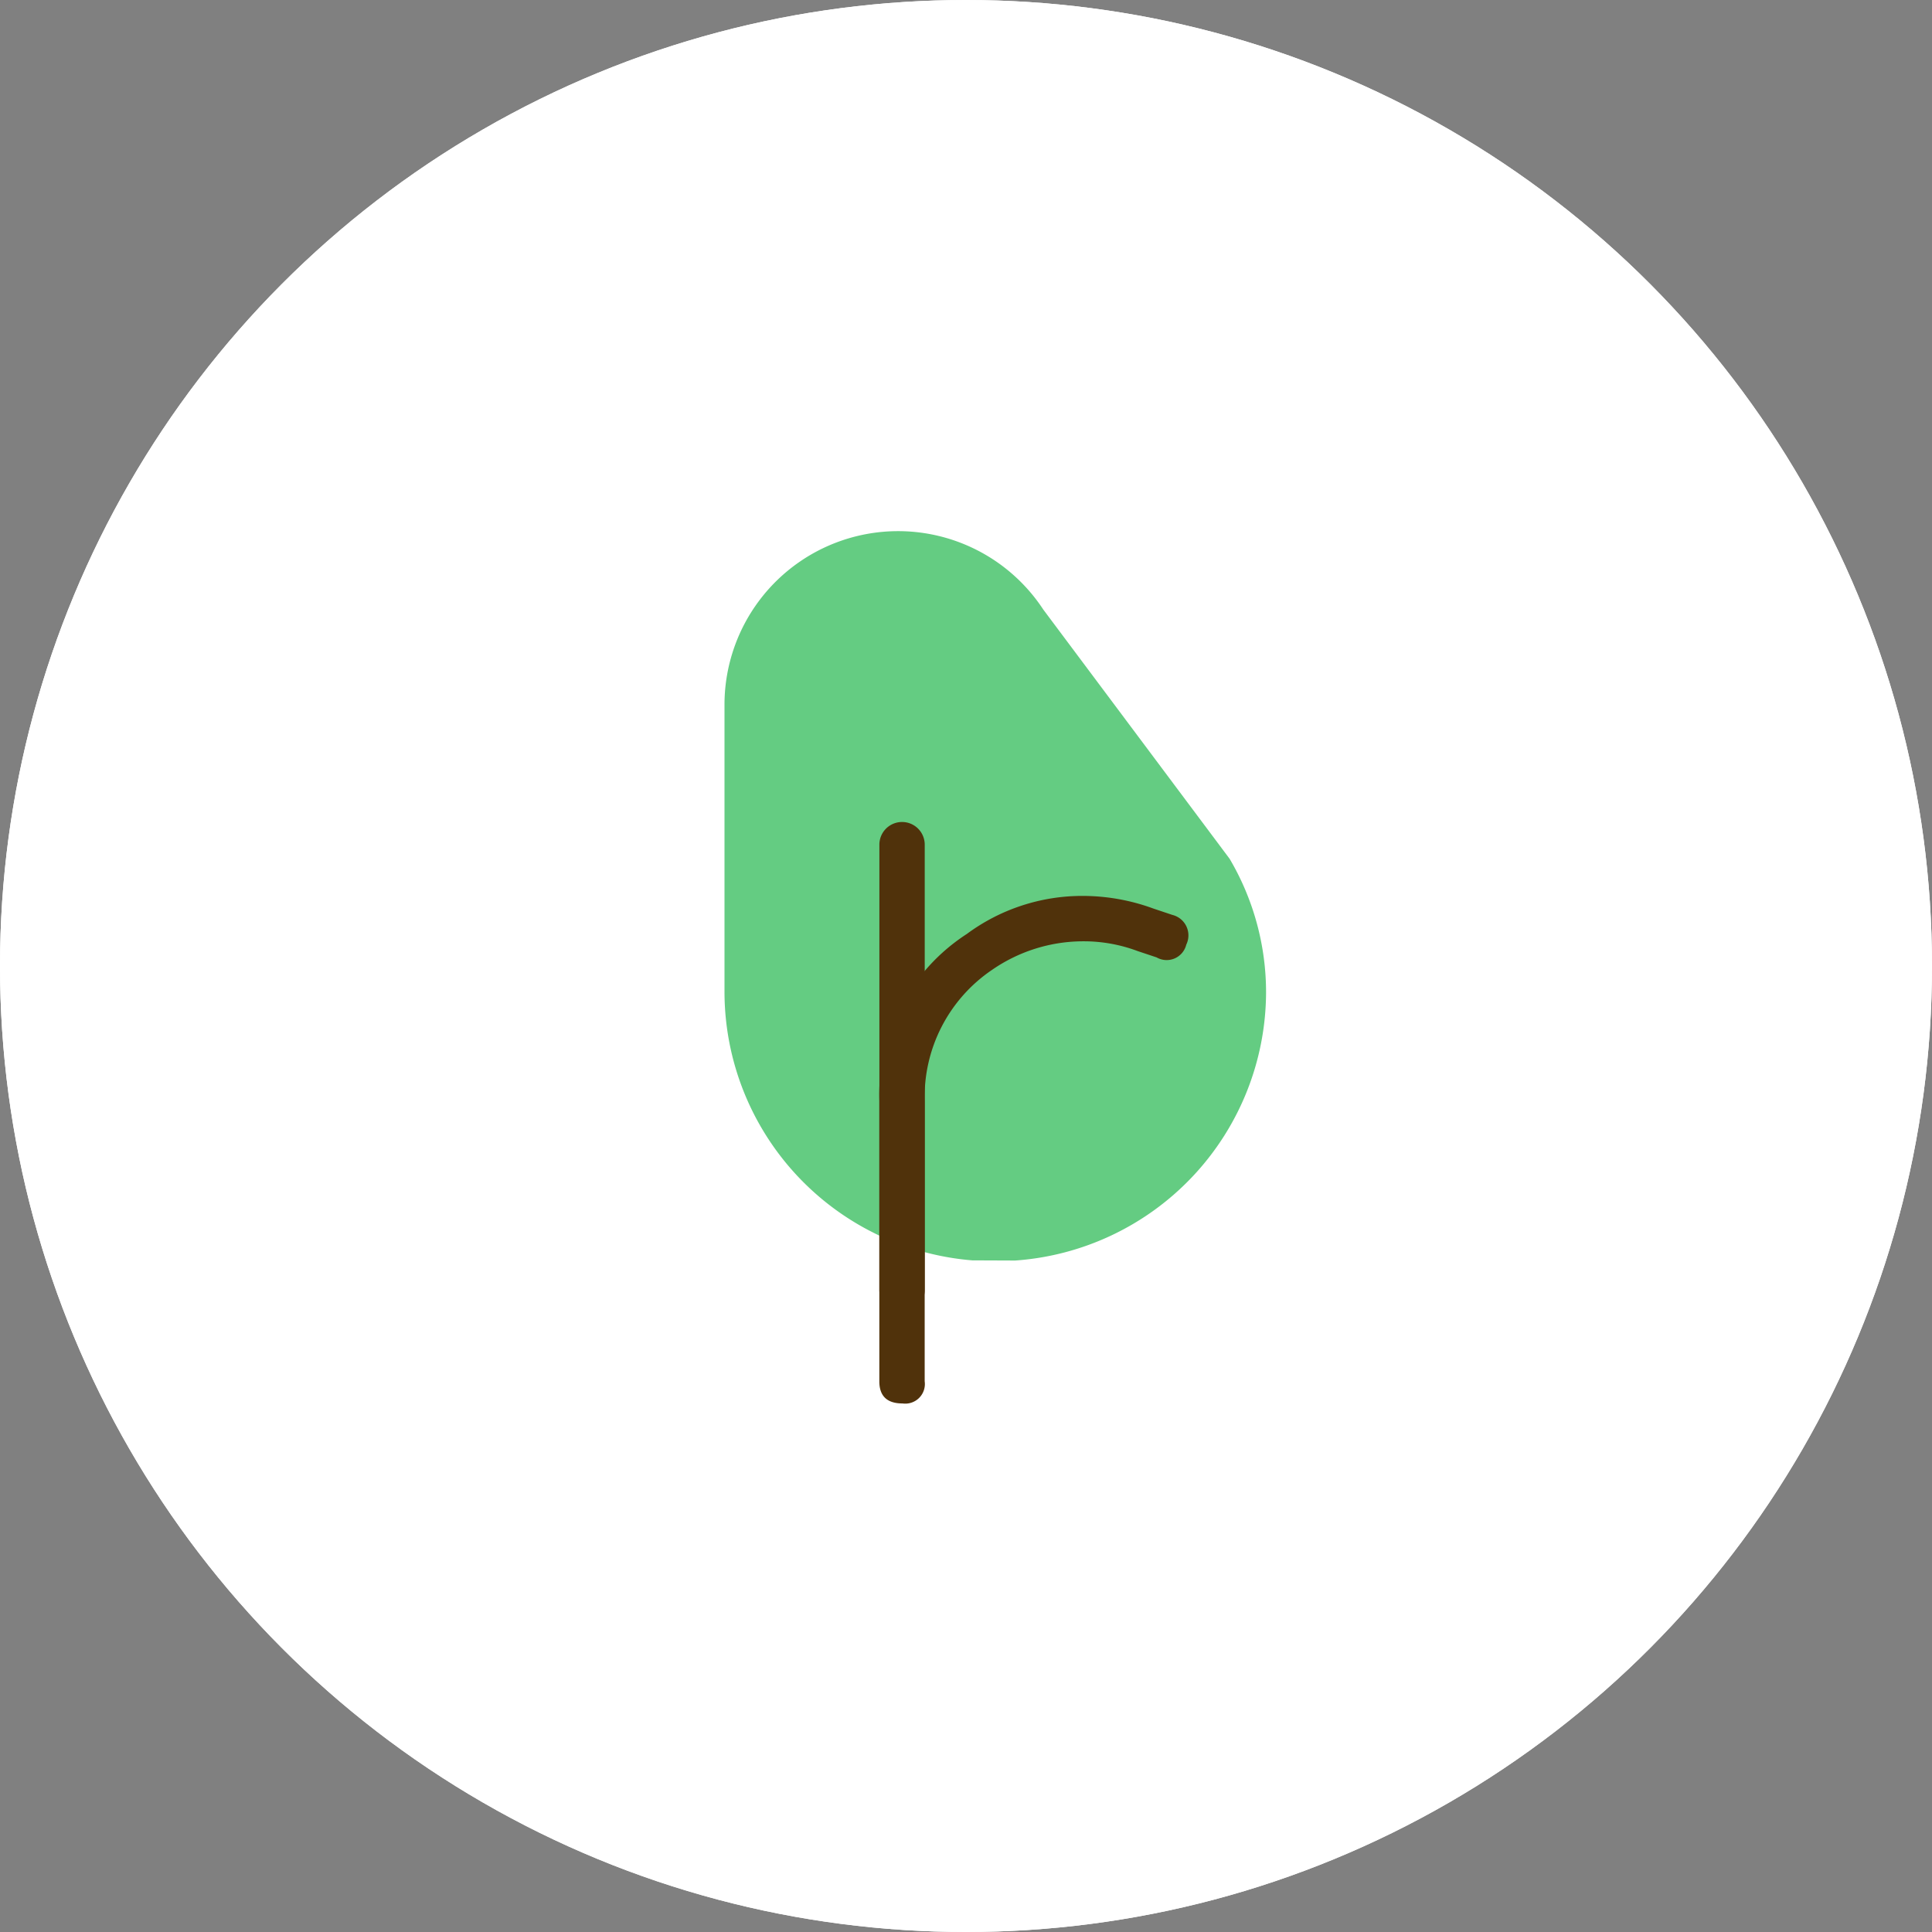
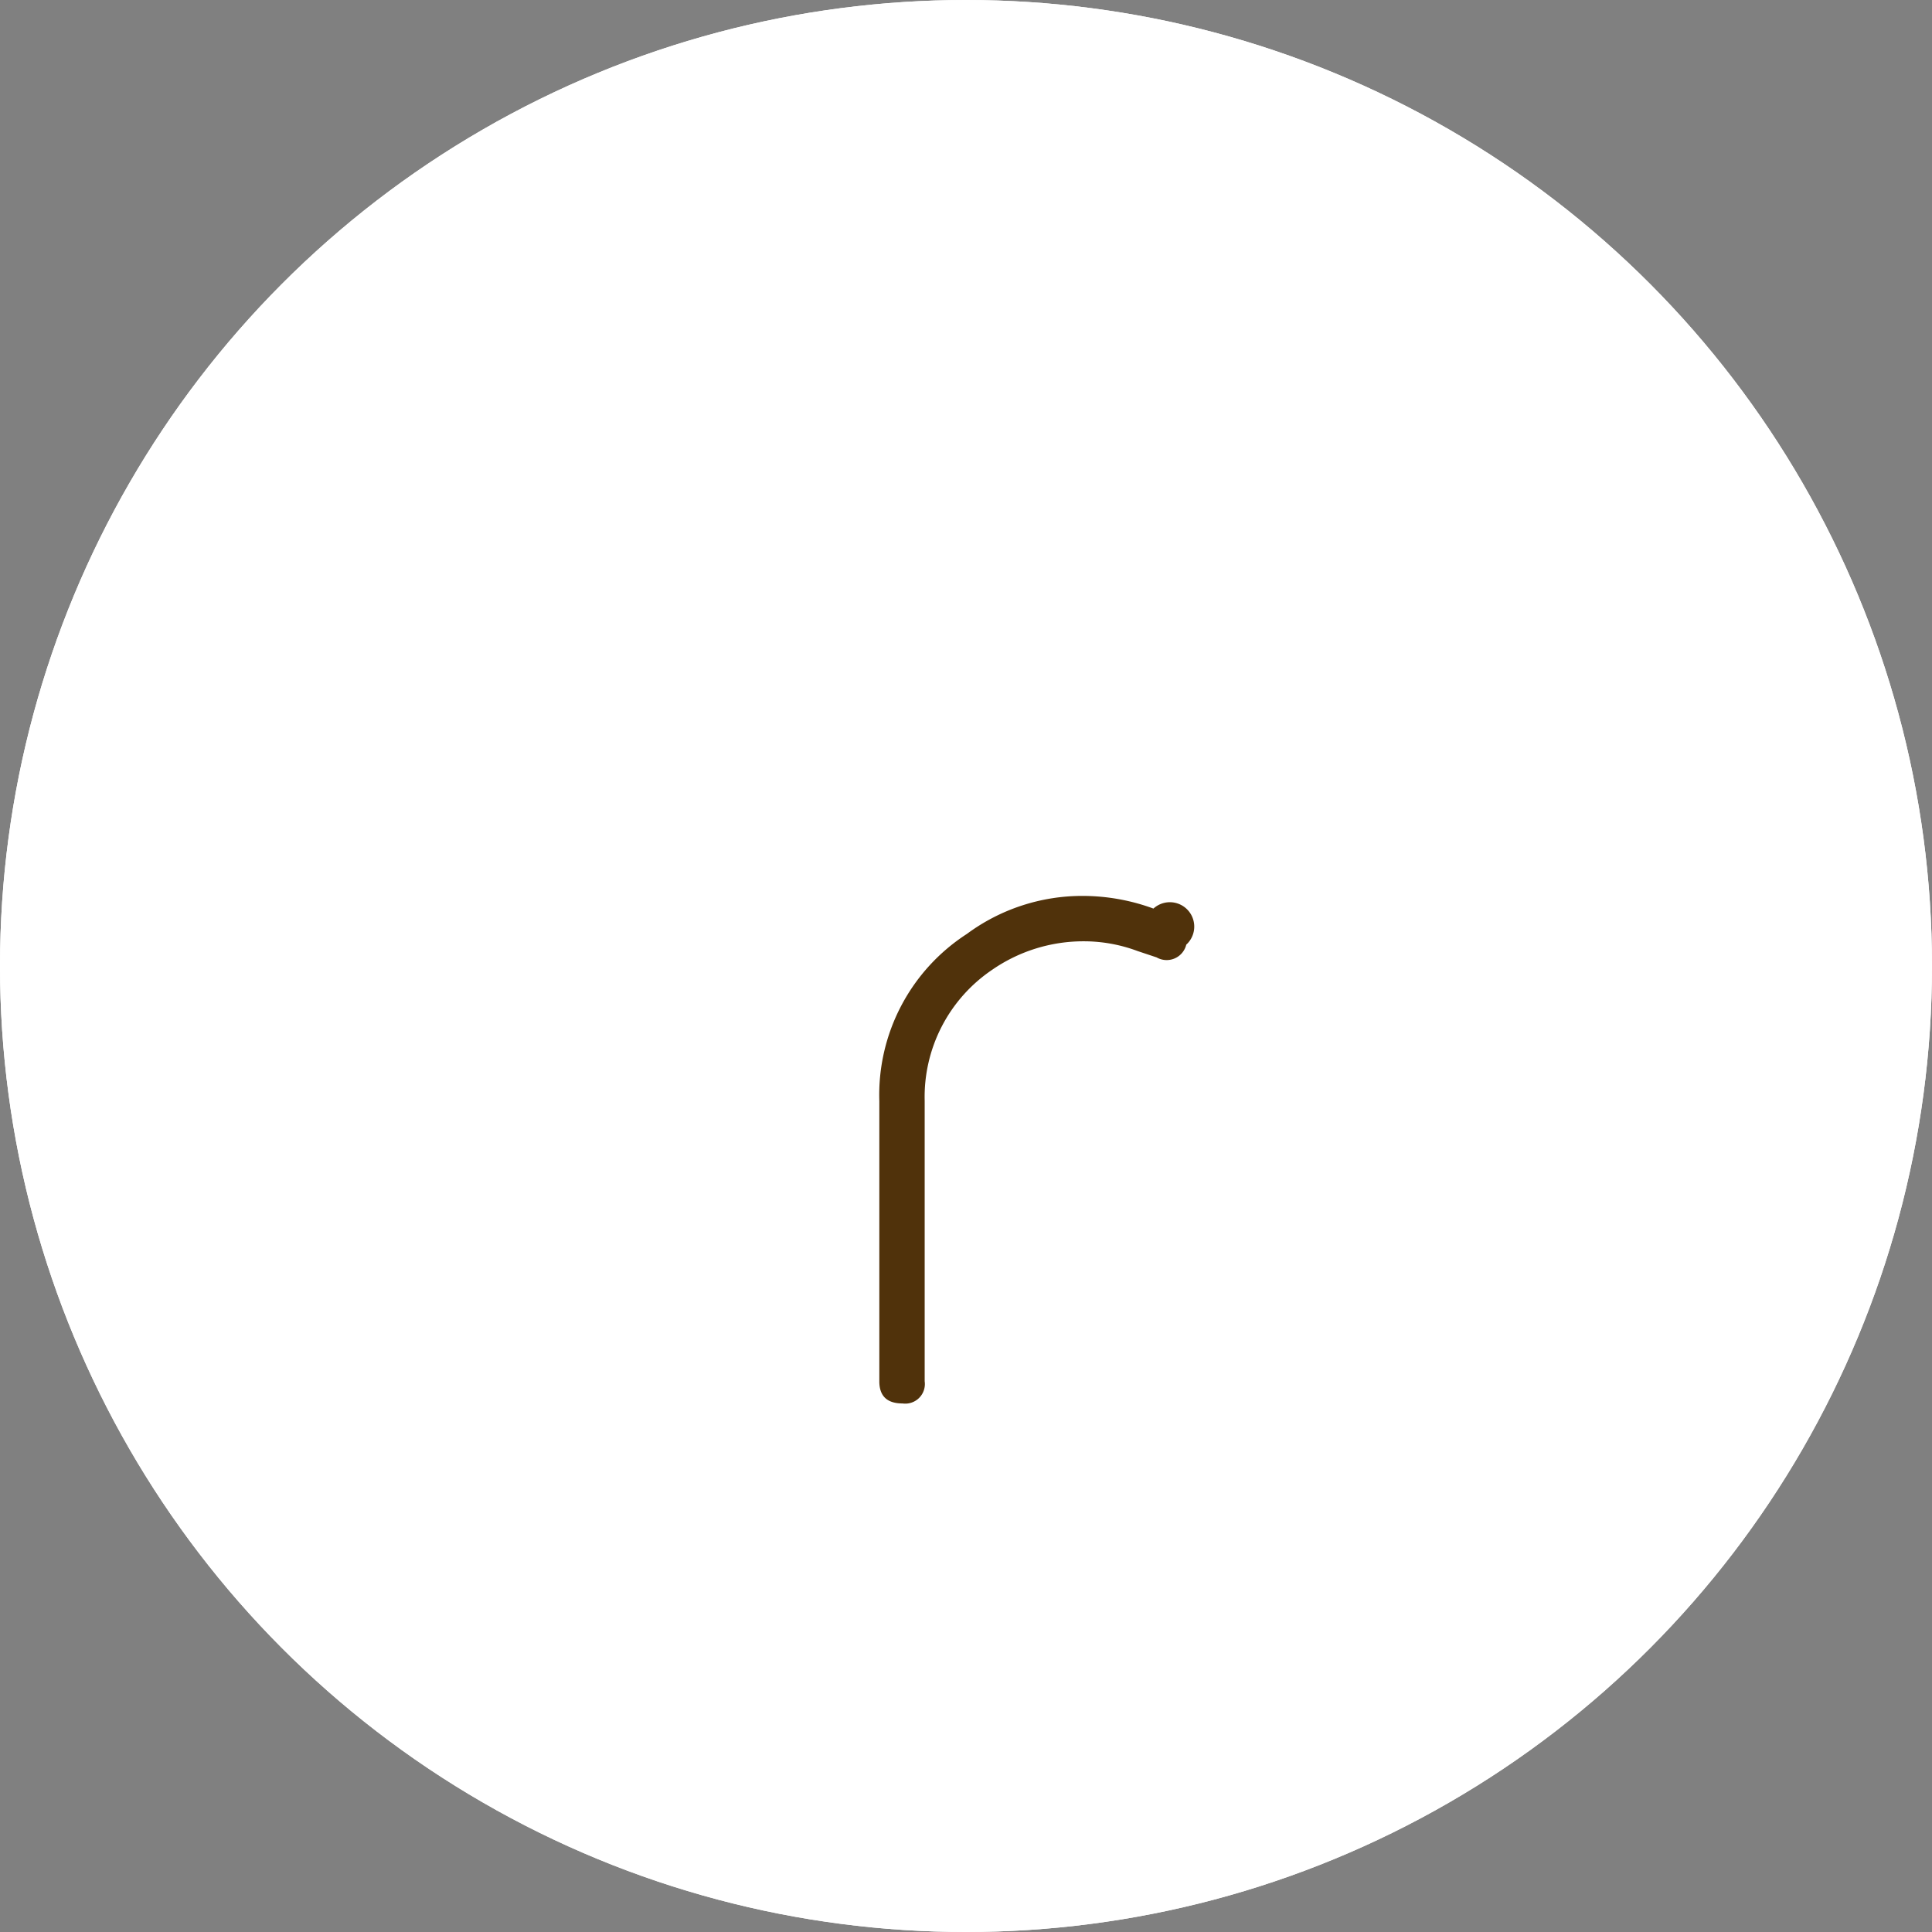
<svg xmlns="http://www.w3.org/2000/svg" width="80" height="80" viewBox="0 0 80 80">
  <rect x="0" y="0" width="80" height="80" fill="#808080" stroke="none" />
  <g id="グループ_48644" data-name="グループ 48644" transform="translate(-680 -501)">
    <g id="楕円形_12" data-name="楕円形 12" transform="translate(680 501)" fill="#fff" stroke="#fff" stroke-width="1">
      <circle cx="40" cy="40" r="40" stroke="none" />
      <circle cx="40" cy="40" r="39.5" fill="none" />
    </g>
    <g id="グループ_48643" data-name="グループ 48643" transform="translate(1 2)">
-       <path id="パス_108141" data-name="パス 108141" d="M268.323,248.538a11.168,11.168,0,0,1-10.257-11.068V225.461a7.189,7.189,0,0,1,13.2-3.872l7.716,10.321a10.889,10.889,0,0,1,1.509,5.56A11.169,11.169,0,0,1,270.1,248.545Z" transform="translate(450.934 302.651)" fill="#64cc82" stroke="rgba(0,0,0,0)" stroke-width="1" />
      <g id="グループ_48642" data-name="グループ 48642">
-         <path id="パス_108146" data-name="パス 108146" d="M268.705,254.187a.939.939,0,0,1-1.878,0V235.741a.939.939,0,0,1,1.878,0Z" transform="translate(448.586 298.235)" fill="#50320b" stroke="rgba(0,0,0,0)" stroke-width="1" />
-         <path id="パス_108147" data-name="パス 108147" d="M279.535,240.994a.835.835,0,0,1-1.227.528l-.786-.262a6.351,6.351,0,0,0-2.226-.405,6.645,6.645,0,0,0-3.8,1.181,6.352,6.352,0,0,0-2.793,5.426v11.611a.812.812,0,0,1-.917.919q-.962,0-.961-.919V247.464a7.936,7.936,0,0,1,3.624-6.913,8.035,8.035,0,0,1,4.8-1.575,8.513,8.513,0,0,1,2.926.524l.786.263A.873.873,0,0,1,279.535,240.994Z" transform="translate(448.586 297.122)" fill="#50320b" stroke="rgba(0,0,0,0)" stroke-width="1" />
+         <path id="パス_108147" data-name="パス 108147" d="M279.535,240.994a.835.835,0,0,1-1.227.528l-.786-.262a6.351,6.351,0,0,0-2.226-.405,6.645,6.645,0,0,0-3.8,1.181,6.352,6.352,0,0,0-2.793,5.426v11.611a.812.812,0,0,1-.917.919q-.962,0-.961-.919V247.464a7.936,7.936,0,0,1,3.624-6.913,8.035,8.035,0,0,1,4.8-1.575,8.513,8.513,0,0,1,2.926.524A.873.873,0,0,1,279.535,240.994Z" transform="translate(448.586 297.122)" fill="#50320b" stroke="rgba(0,0,0,0)" stroke-width="1" />
      </g>
    </g>
  </g>
</svg>